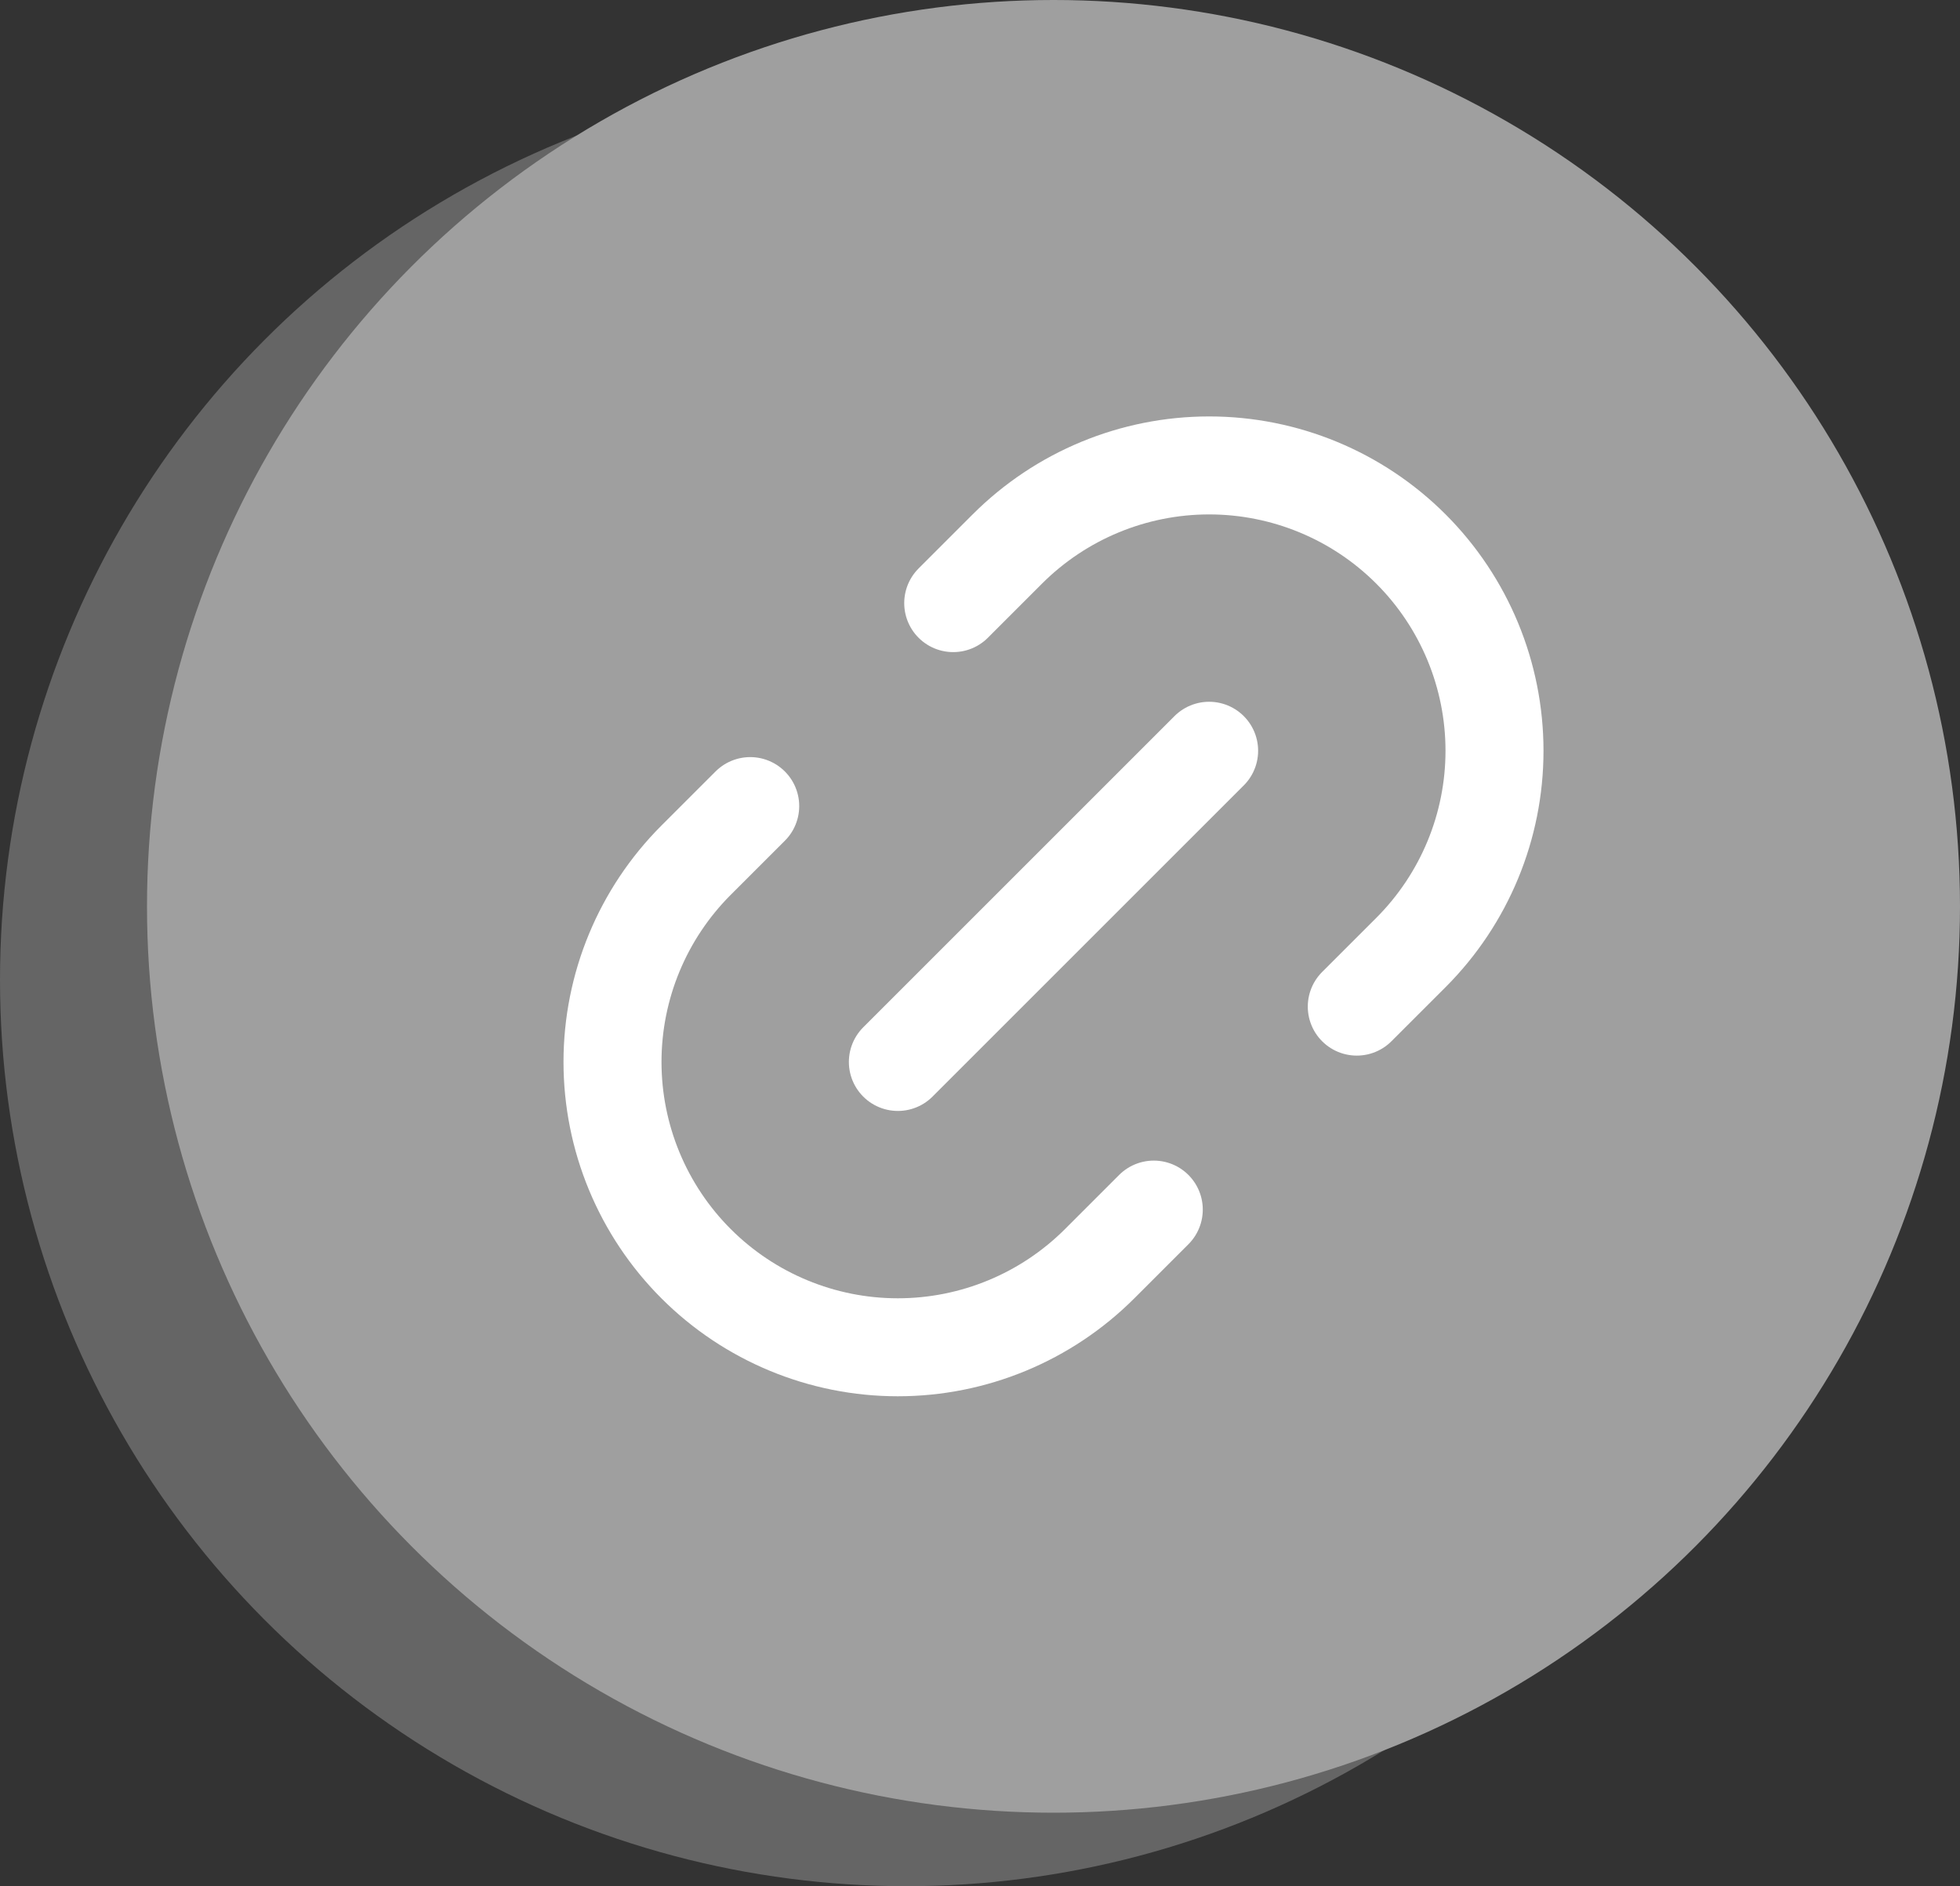
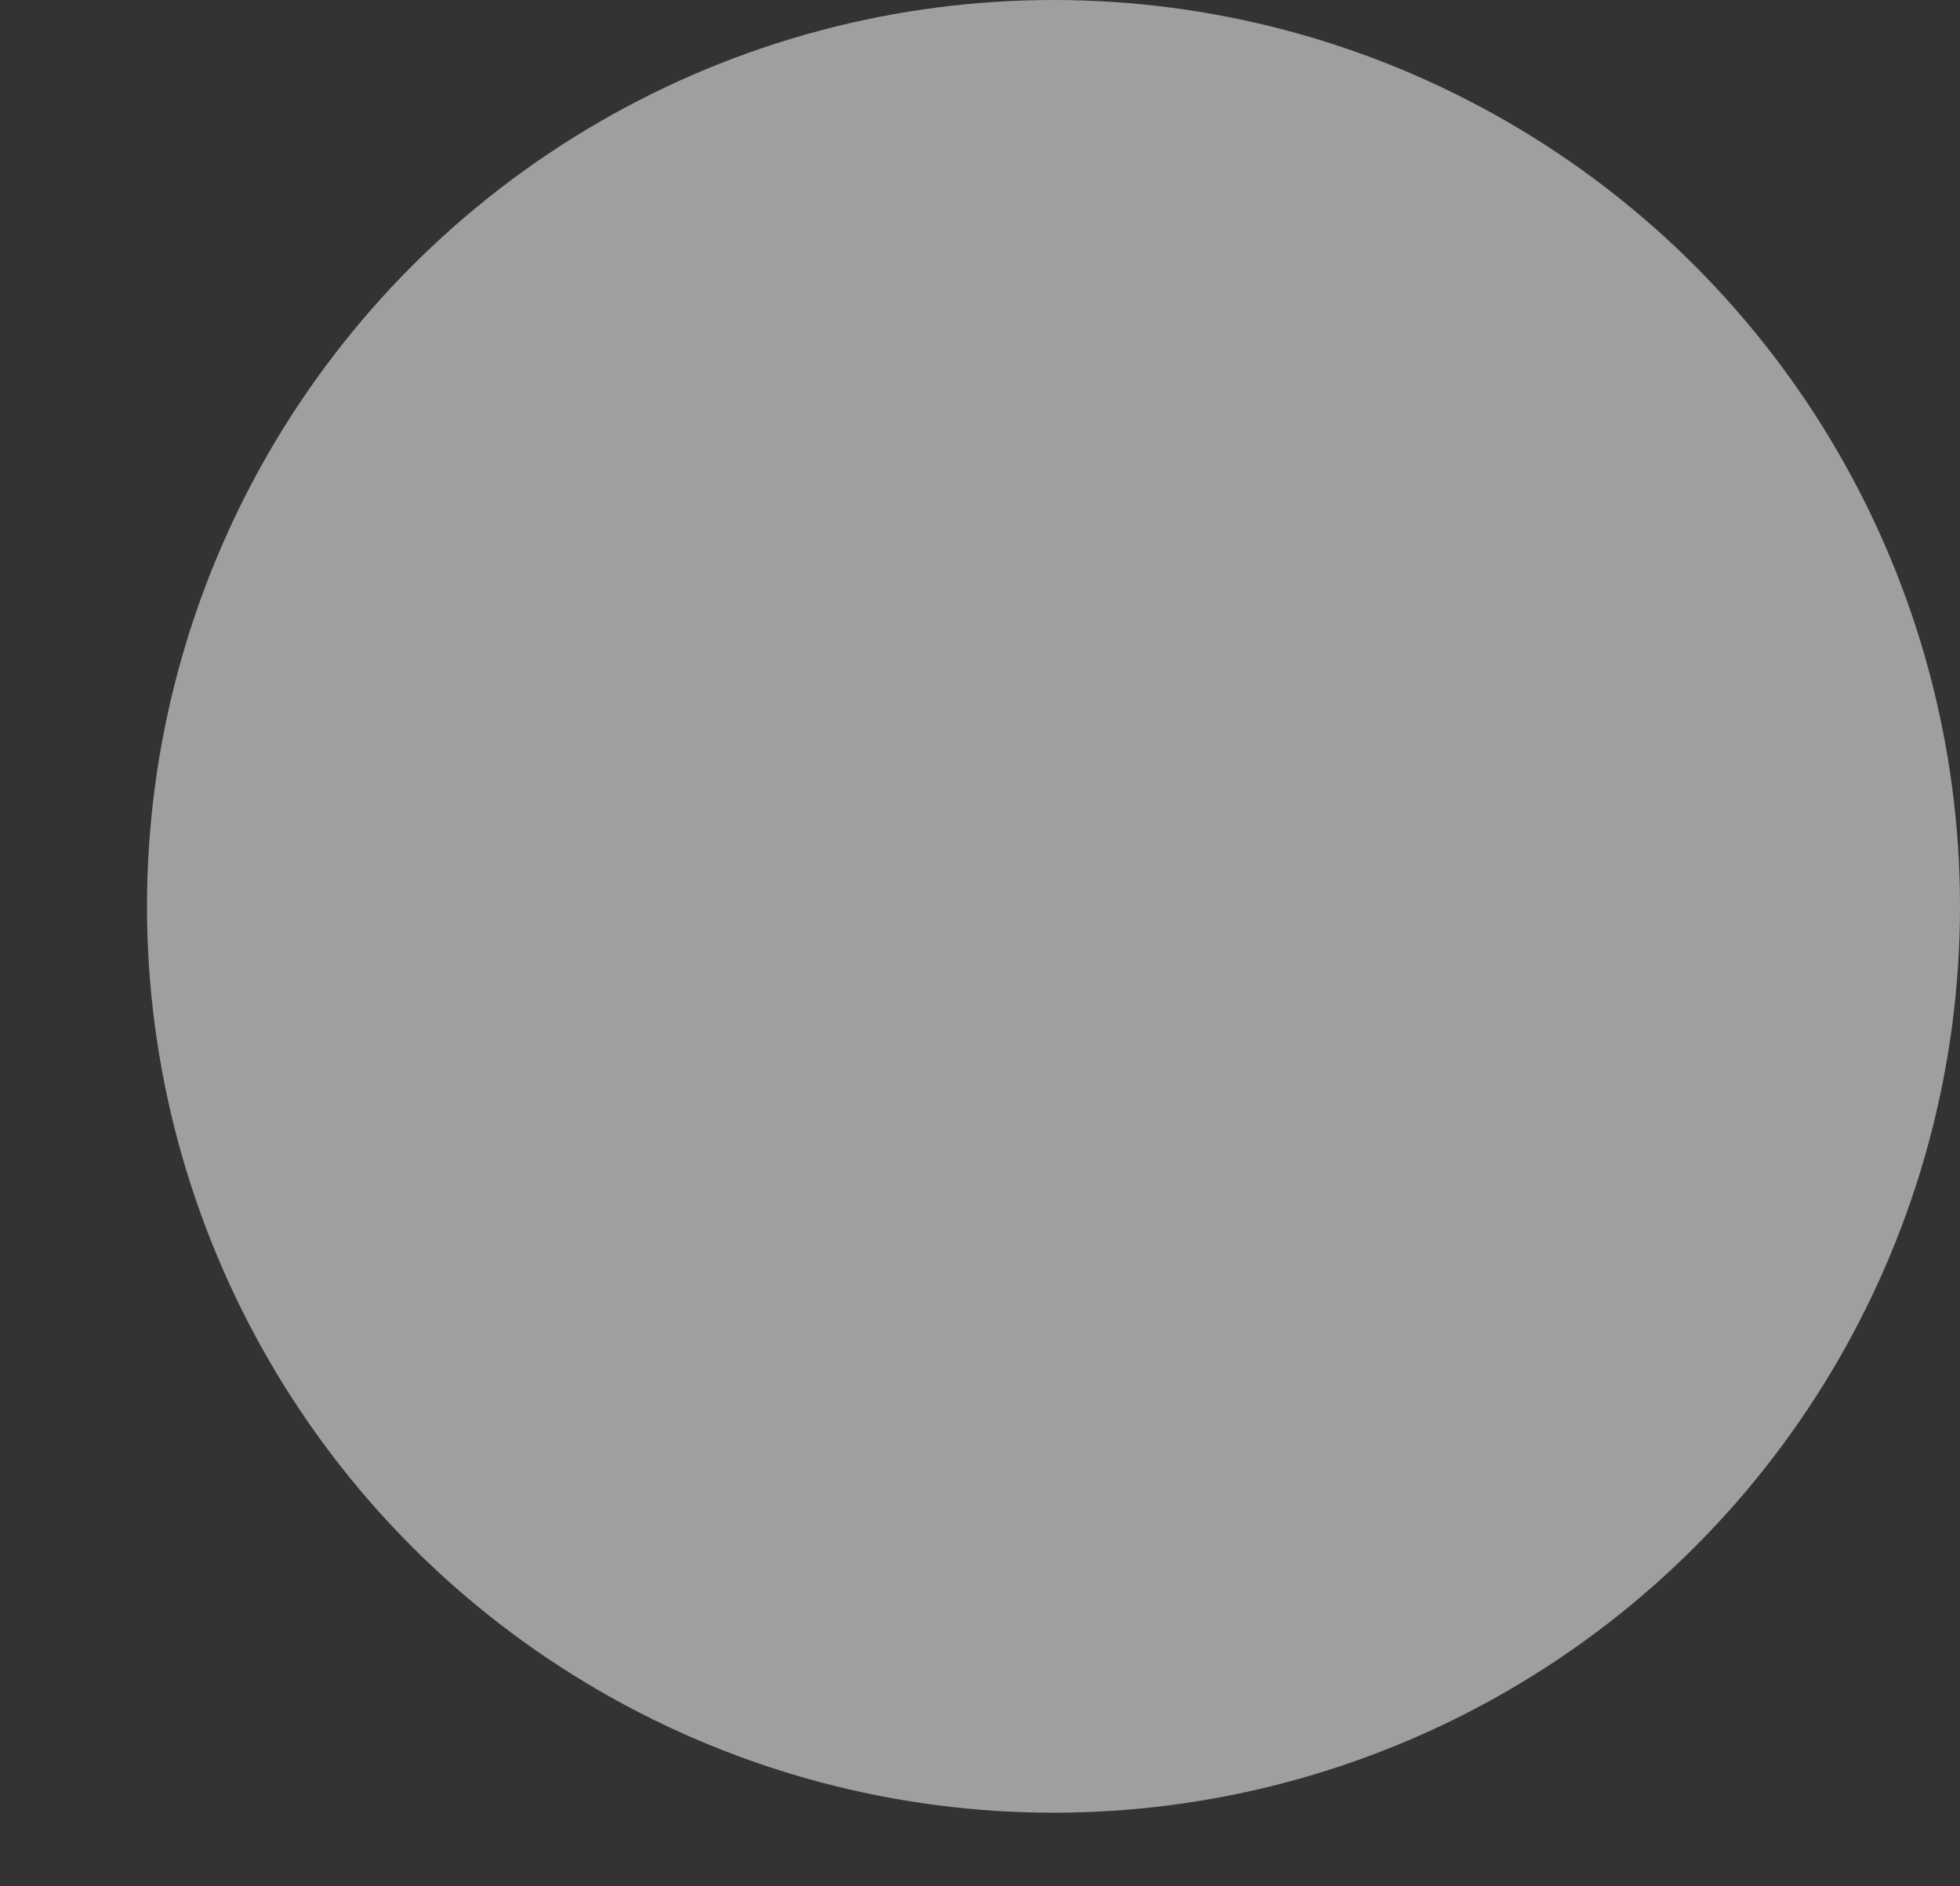
<svg xmlns="http://www.w3.org/2000/svg" width="80" height="77" viewBox="0 0 80 77" fill="none">
  <rect x="0" y="0" width="80" height="77" fill="#333333" stroke="none" />
-   <circle cx="37" cy="40" r="37" fill="#656565" />
  <circle cx="43" cy="37" r="37" fill="#9F9F9F" />
  <g clip-path="url(#clip0_4255_1822)">
-     <path d="M38.907 24.621L41.117 22.411C43.302 20.227 46.264 19 49.354 19C52.443 19 55.405 20.228 57.589 22.412C59.773 24.597 61 27.56 61 30.649C61 33.738 59.772 36.7 57.588 38.885L55.379 41.093M47.093 49.379L44.883 51.589C42.698 53.773 39.736 55 36.646 55C33.557 55 30.595 53.772 28.411 51.588C26.227 49.403 25 46.44 25 43.351C25 40.262 26.228 37.3 28.412 35.115L30.621 32.907" stroke="white" stroke-width="4" stroke-linecap="round" stroke-linejoin="round" />
-     <path d="M36.648 43.352L49.352 30.648" stroke="white" stroke-width="4" stroke-linecap="round" stroke-linejoin="round" />
-   </g>
+     </g>
  <defs>
    <clipPath id="clip0_4255_1822">
      <rect width="40" height="40" fill="white" transform="translate(23 17)" />
    </clipPath>
  </defs>
</svg>